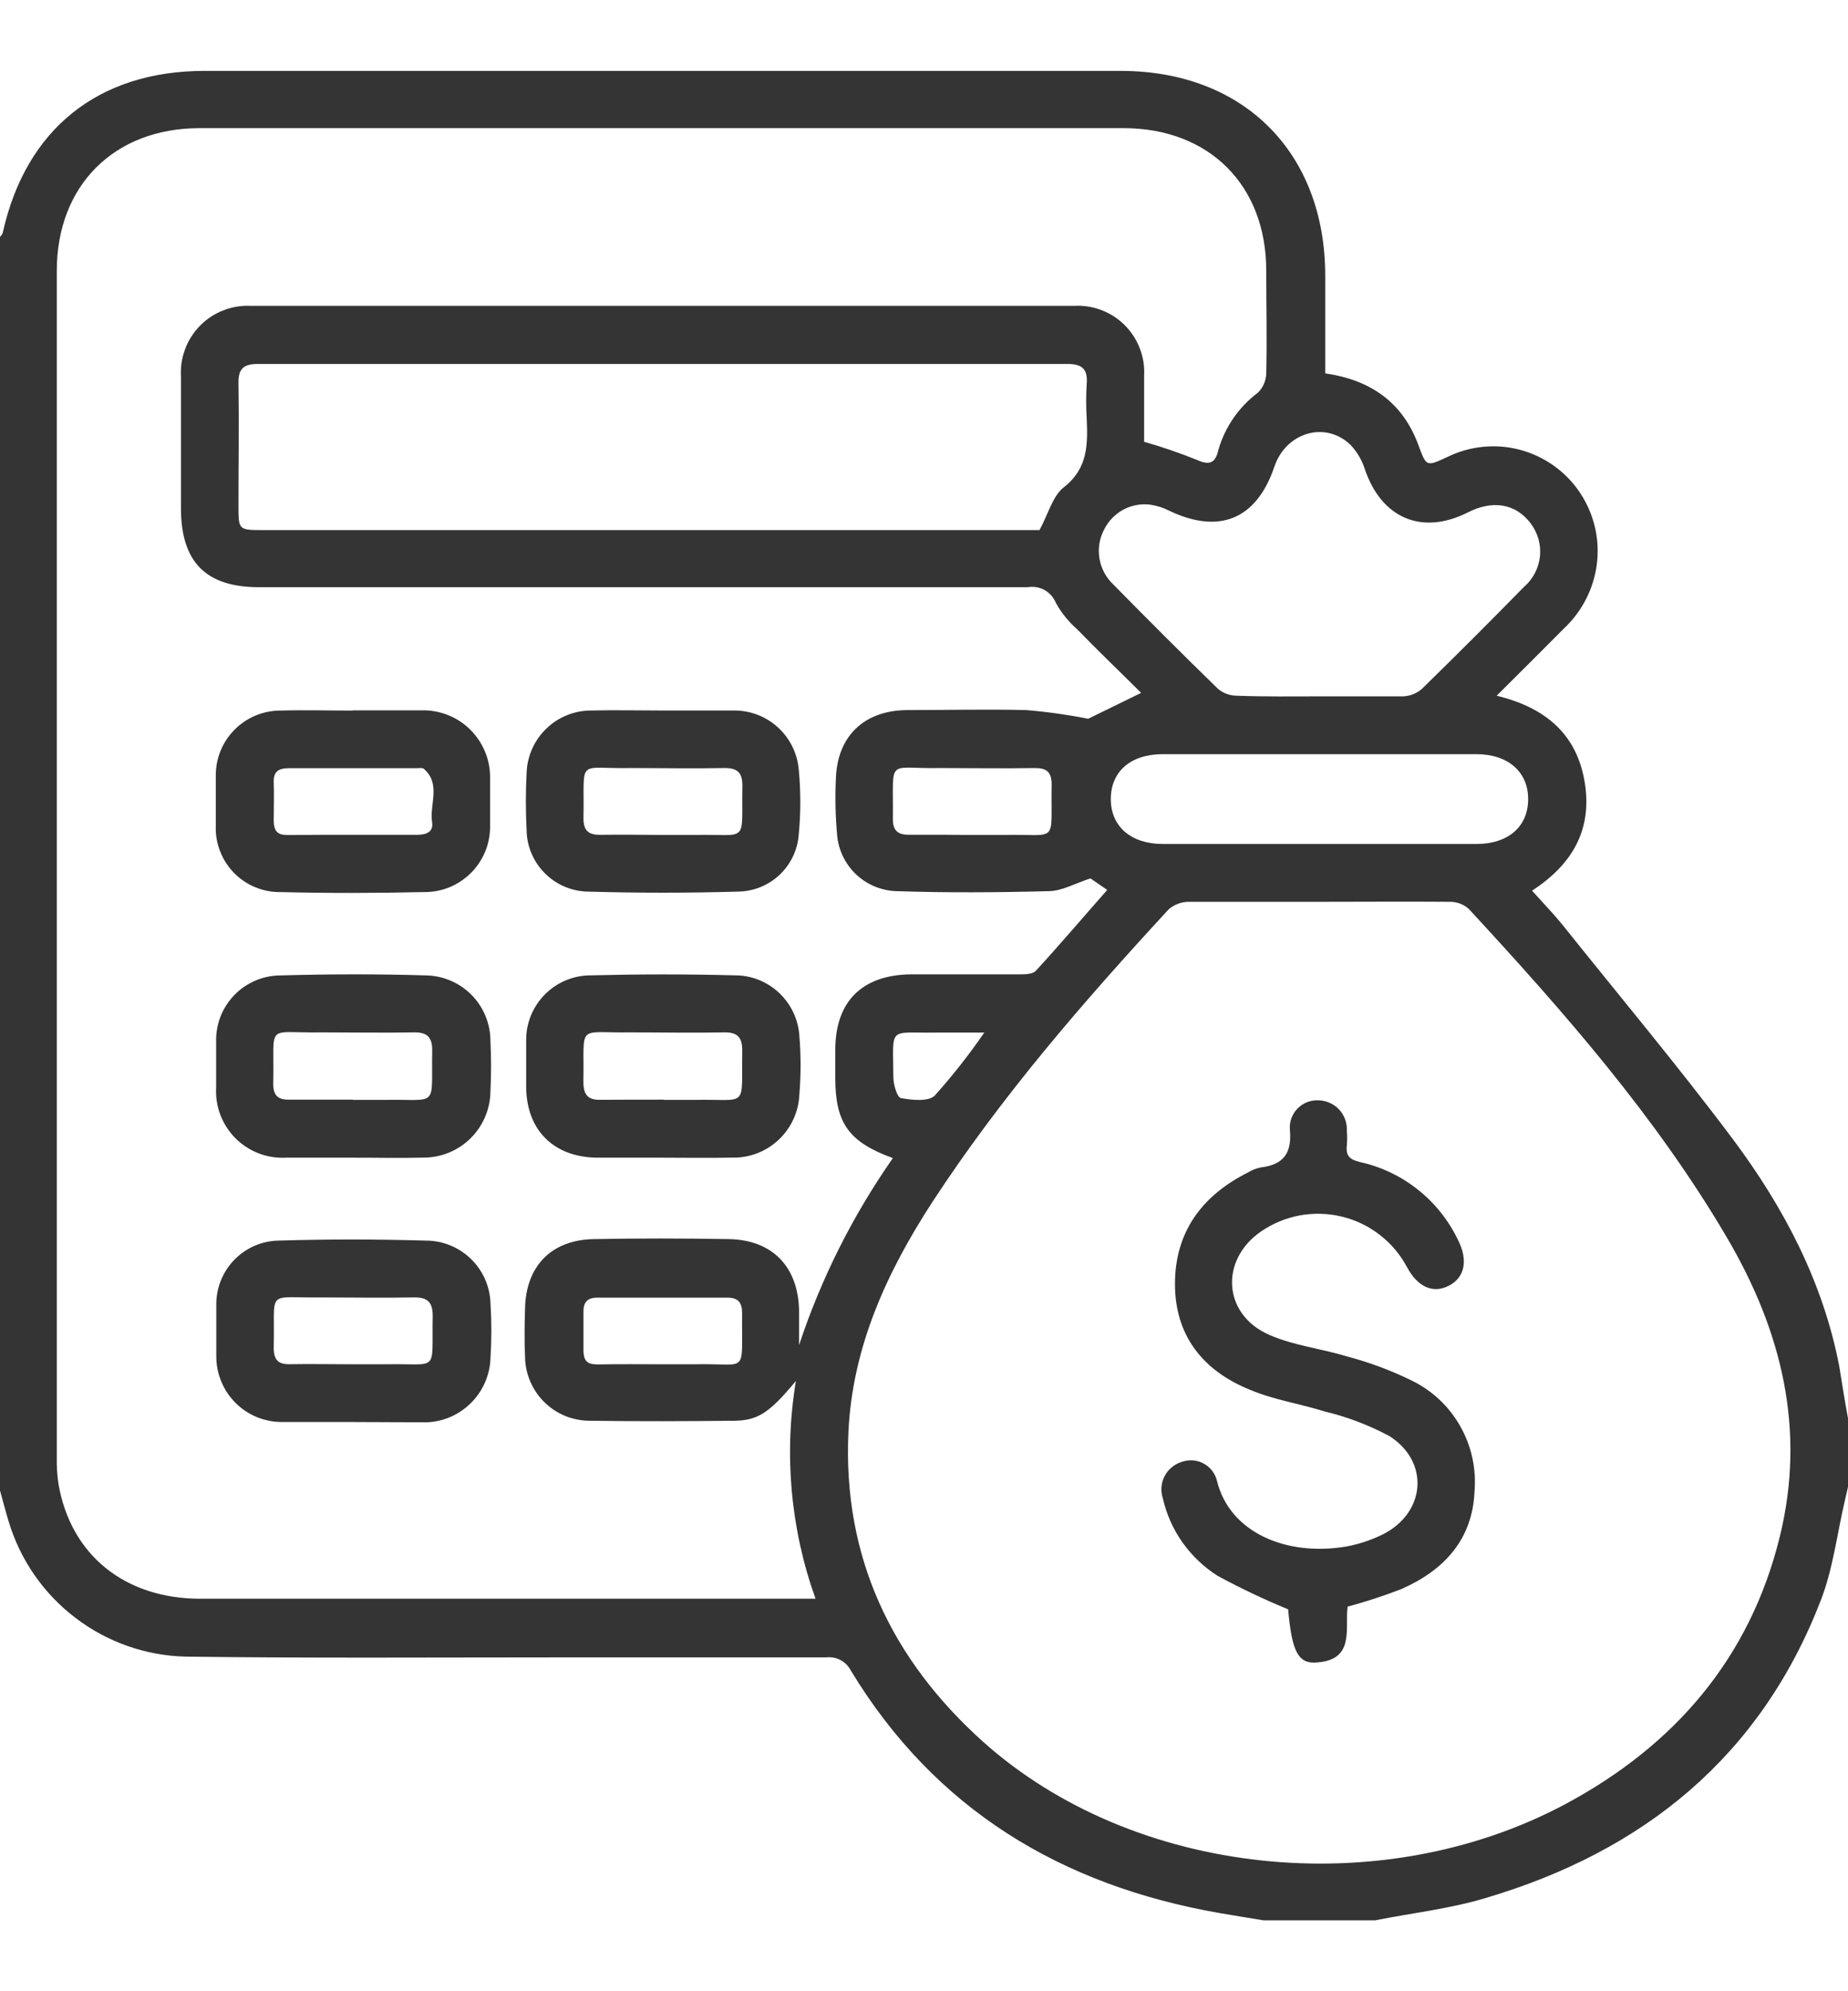
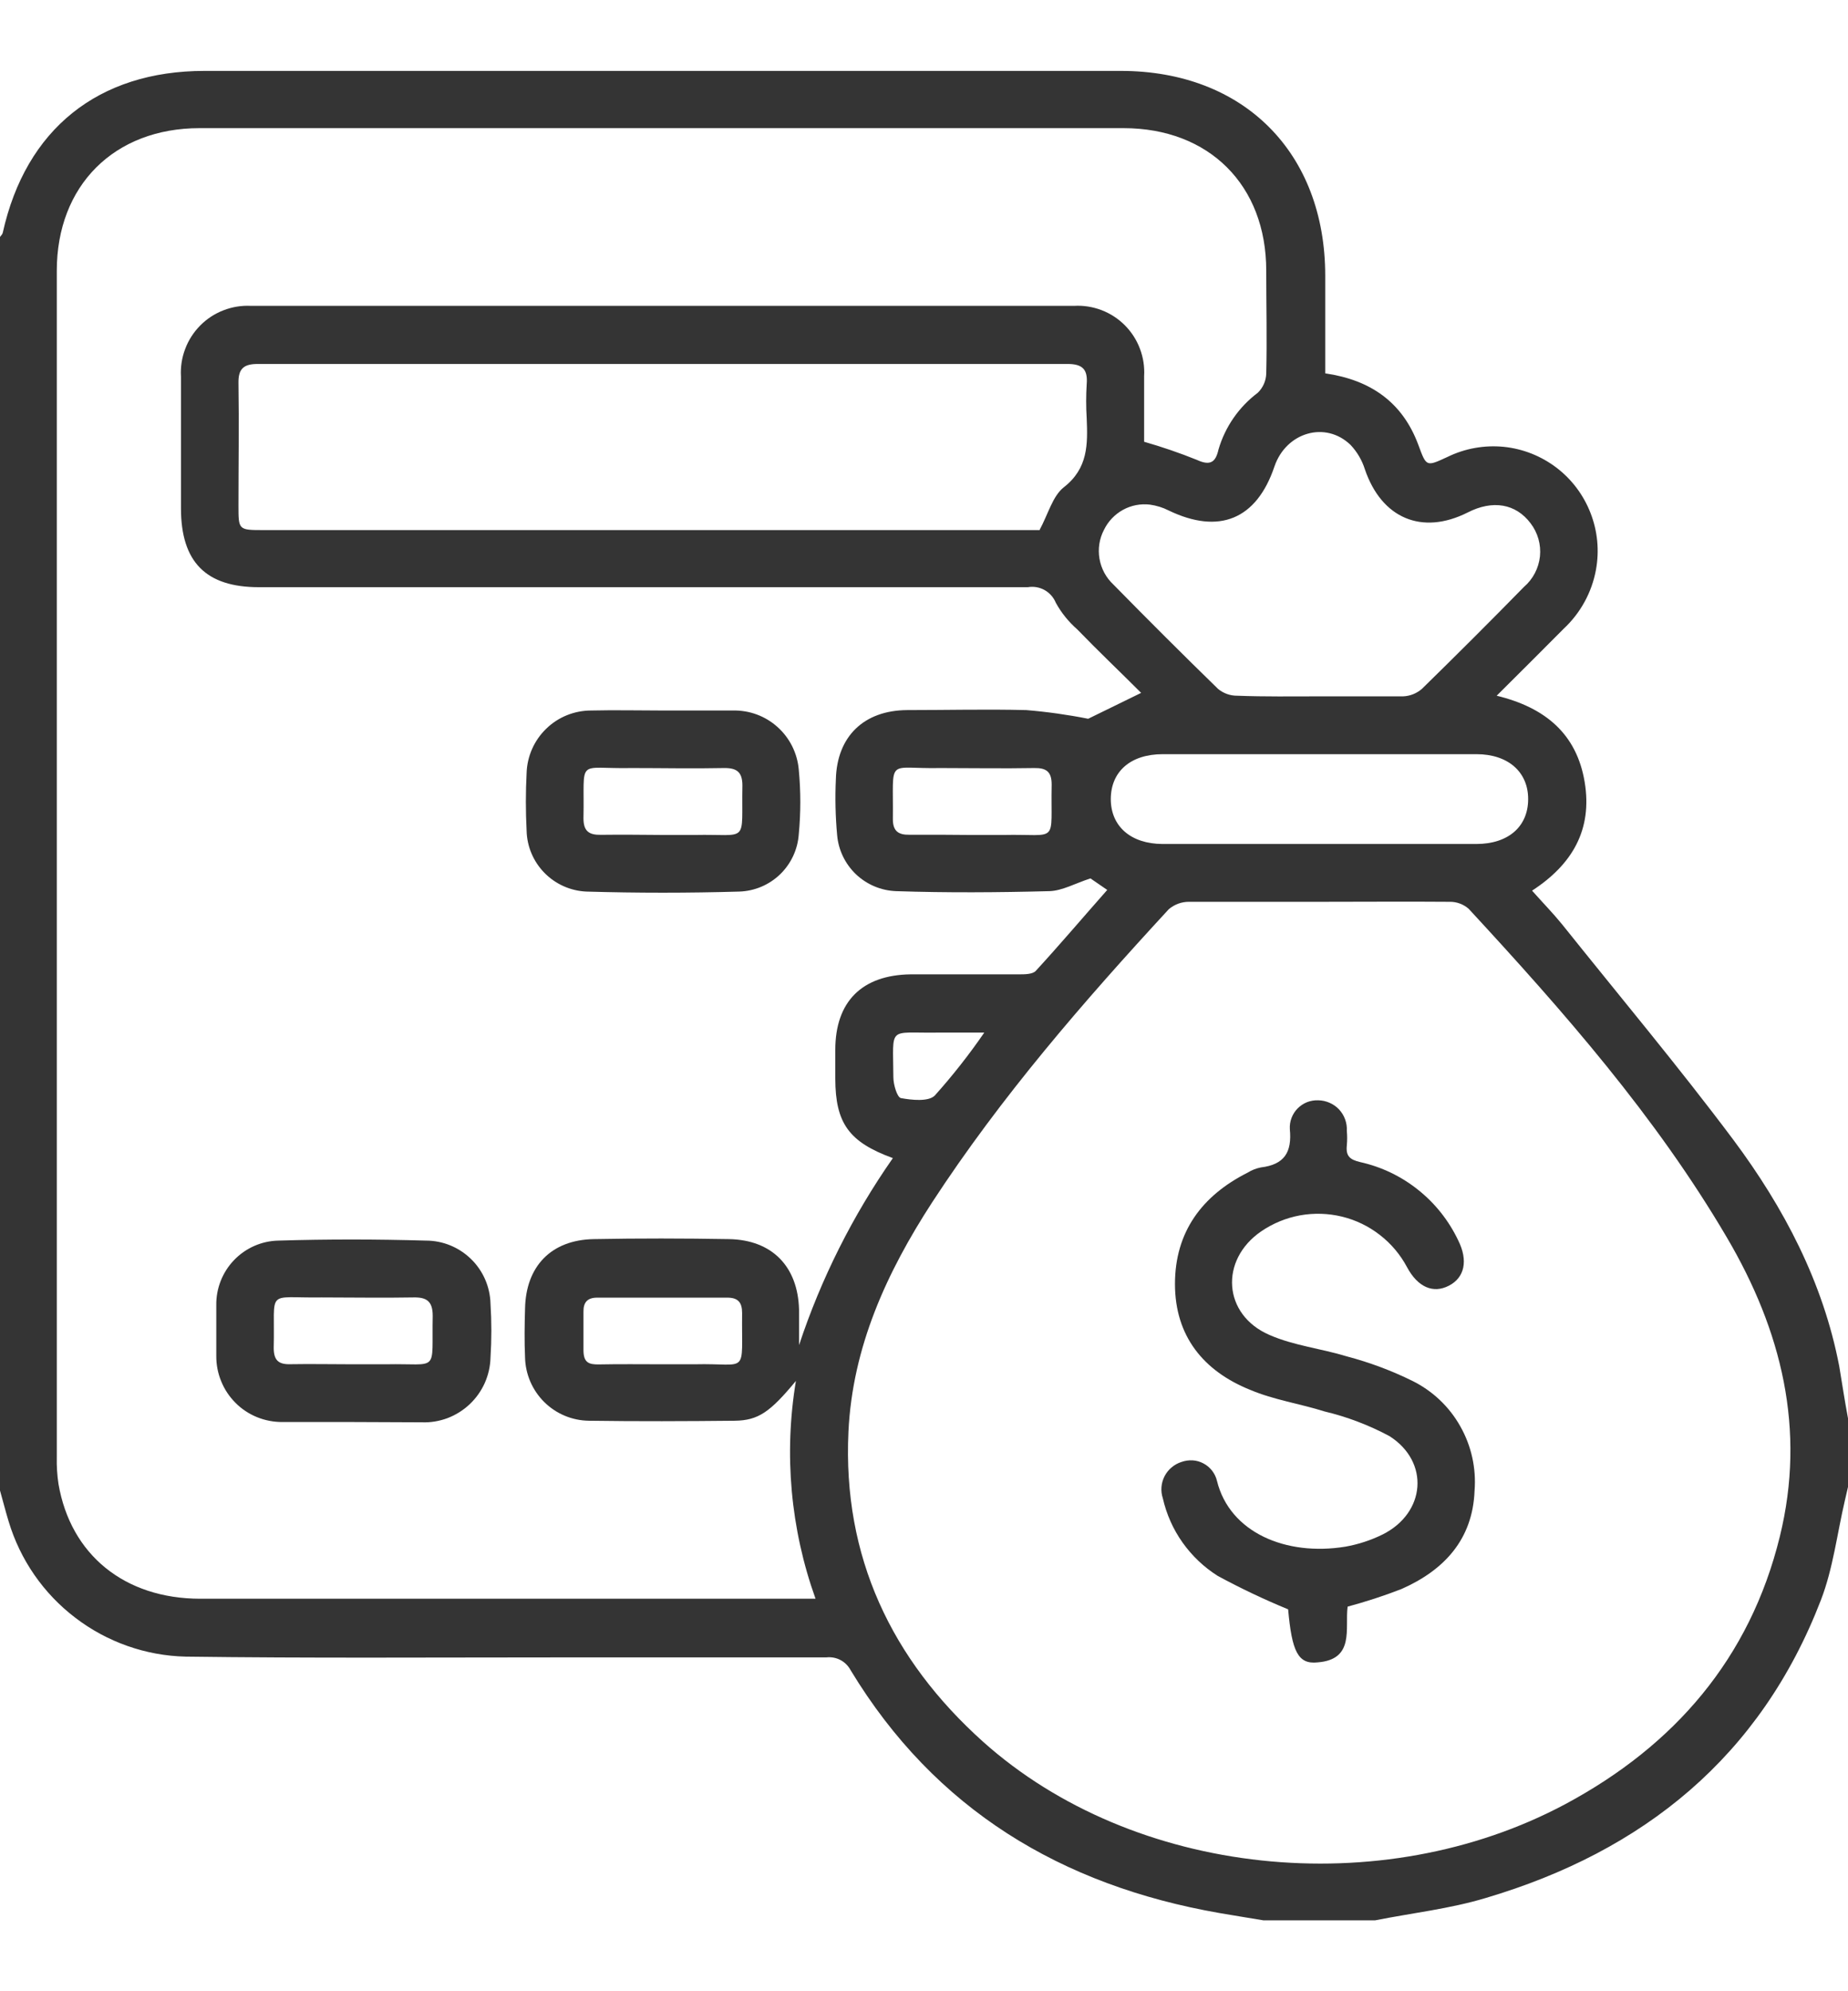
<svg xmlns="http://www.w3.org/2000/svg" width="26" height="28" viewBox="0 0 26 28" fill="none">
  <path d="M26 19.944V20.909L25.955 21.104C25.846 21.57 25.79 22.056 25.619 22.499C24.77 24.701 23.124 26.032 20.903 26.689C20.399 26.841 19.867 26.9 19.348 27.003H17.774C17.567 26.968 17.36 26.936 17.154 26.9C14.934 26.512 13.155 25.446 11.969 23.488C11.936 23.426 11.886 23.375 11.825 23.343C11.763 23.31 11.693 23.298 11.623 23.306C10.346 23.306 9.068 23.306 7.79 23.306C6.064 23.306 4.338 23.318 2.612 23.295C2.05 23.282 1.506 23.09 1.059 22.748C0.611 22.407 0.283 21.932 0.121 21.392C0.077 21.248 0.041 21.103 0 20.959V3.332C0.014 3.312 0.035 3.294 0.039 3.272C0.362 1.817 1.382 0.997 2.877 0.997H15.769C17.497 0.997 18.645 2.145 18.645 3.878V5.25C19.283 5.343 19.731 5.655 19.954 6.253C20.07 6.567 20.064 6.564 20.368 6.424C20.612 6.305 20.885 6.257 21.155 6.283C21.425 6.31 21.682 6.412 21.898 6.576C22.114 6.74 22.28 6.962 22.378 7.215C22.477 7.469 22.503 7.744 22.454 8.012C22.396 8.33 22.236 8.621 22 8.841C21.697 9.145 21.395 9.448 21.057 9.783C21.746 9.95 22.183 10.324 22.295 10.996C22.407 11.668 22.119 12.158 21.555 12.524C21.706 12.694 21.849 12.84 21.976 12.996C22.784 14.006 23.616 14.998 24.388 16.029C25.099 16.983 25.65 18.03 25.877 19.213C25.918 19.463 25.956 19.709 26 19.944ZM12.562 16.285C11.941 16.059 11.754 15.791 11.752 15.169C11.752 15.034 11.752 14.898 11.752 14.763C11.752 14.082 12.129 13.71 12.812 13.701C13.32 13.701 13.827 13.701 14.336 13.701C14.416 13.701 14.526 13.701 14.572 13.653C14.912 13.283 15.241 12.895 15.578 12.514L15.342 12.352C15.127 12.421 14.946 12.526 14.764 12.531C14.045 12.55 13.325 12.555 12.606 12.531C12.396 12.523 12.196 12.439 12.043 12.294C11.891 12.149 11.796 11.953 11.778 11.744C11.754 11.482 11.748 11.22 11.76 10.958C11.776 10.351 12.158 9.989 12.763 9.985C13.322 9.985 13.88 9.971 14.439 9.985C14.731 10.009 15.022 10.05 15.31 10.107L16.055 9.743C15.752 9.44 15.45 9.154 15.158 8.852C15.036 8.745 14.933 8.619 14.855 8.477C14.824 8.401 14.768 8.337 14.696 8.297C14.624 8.257 14.541 8.243 14.46 8.257C10.855 8.257 7.249 8.257 3.643 8.257C2.897 8.257 2.547 7.903 2.546 7.149C2.546 6.53 2.546 5.913 2.546 5.296C2.538 5.164 2.558 5.031 2.605 4.908C2.651 4.784 2.724 4.671 2.817 4.577C2.91 4.483 3.022 4.41 3.145 4.363C3.269 4.315 3.4 4.294 3.532 4.301C7.392 4.301 11.251 4.301 15.111 4.301C15.242 4.293 15.374 4.314 15.498 4.361C15.621 4.408 15.733 4.481 15.826 4.574C15.919 4.668 15.992 4.78 16.038 4.904C16.085 5.027 16.105 5.159 16.097 5.291C16.097 5.611 16.097 5.931 16.097 6.212C16.349 6.284 16.597 6.369 16.84 6.467C17.03 6.555 17.104 6.497 17.143 6.322C17.236 6.003 17.43 5.723 17.696 5.523C17.769 5.452 17.812 5.356 17.815 5.253C17.827 4.771 17.815 4.288 17.815 3.805C17.815 2.603 17.01 1.802 15.807 1.802H2.808C1.607 1.802 0.799 2.609 0.799 3.808C0.799 9.368 0.799 14.928 0.799 20.489C0.796 20.615 0.804 20.742 0.823 20.868C0.994 21.863 1.753 22.48 2.817 22.481C5.61 22.481 8.403 22.481 11.195 22.481H11.474C11.122 21.5 11.027 20.446 11.198 19.418C10.836 19.855 10.67 19.973 10.34 19.978C9.656 19.985 8.97 19.988 8.285 19.978C8.049 19.975 7.824 19.881 7.656 19.714C7.489 19.548 7.392 19.323 7.387 19.087C7.377 18.86 7.38 18.633 7.387 18.402C7.398 17.806 7.755 17.435 8.353 17.424C8.987 17.412 9.623 17.413 10.257 17.424C10.862 17.435 11.226 17.808 11.242 18.416C11.242 18.582 11.242 18.749 11.242 18.915C11.552 17.979 11.997 17.093 12.562 16.285ZM18.558 12.681C17.953 12.681 17.348 12.681 16.73 12.681C16.625 12.68 16.524 12.717 16.444 12.785C15.244 14.085 14.086 15.419 13.114 16.908C12.474 17.894 11.994 18.94 11.937 20.132C11.854 21.89 12.542 23.335 13.829 24.49C15.947 26.387 19.428 26.757 22.027 25.367C23.559 24.545 24.62 23.321 25.041 21.606C25.411 20.099 25.065 18.707 24.294 17.398C23.294 15.697 21.998 14.223 20.662 12.778C20.589 12.715 20.495 12.68 20.399 12.681C19.793 12.676 19.176 12.681 18.558 12.681ZM14.623 7.458C14.749 7.226 14.808 6.978 14.967 6.852C15.31 6.585 15.304 6.245 15.289 5.883C15.279 5.722 15.279 5.561 15.289 5.401C15.306 5.193 15.229 5.117 15.017 5.118C11.219 5.118 7.422 5.118 3.625 5.118C3.43 5.118 3.352 5.184 3.355 5.384C3.364 5.959 3.355 6.535 3.355 7.11C3.355 7.454 3.355 7.454 3.711 7.454H14.62L14.623 7.458ZM18.573 9.792C18.962 9.792 19.351 9.792 19.74 9.792C19.838 9.788 19.931 9.751 20.005 9.687C20.489 9.214 20.968 8.736 21.441 8.253C21.568 8.144 21.648 7.99 21.666 7.824C21.683 7.658 21.636 7.491 21.534 7.358C21.326 7.082 21.001 7.026 20.648 7.207C20.005 7.53 19.438 7.288 19.203 6.6C19.163 6.472 19.094 6.355 19.002 6.257C18.649 5.915 18.094 6.078 17.93 6.561C17.679 7.304 17.152 7.52 16.442 7.178C16.36 7.136 16.271 7.109 16.179 7.096C16.048 7.08 15.915 7.106 15.8 7.169C15.684 7.233 15.591 7.33 15.533 7.449C15.467 7.574 15.445 7.717 15.469 7.857C15.493 7.996 15.561 8.123 15.665 8.22C16.151 8.715 16.642 9.205 17.139 9.689C17.214 9.75 17.309 9.784 17.407 9.783C17.794 9.798 18.183 9.792 18.572 9.792H18.573ZM18.537 11.868H20.769C21.224 11.868 21.499 11.621 21.5 11.239C21.502 10.857 21.219 10.605 20.773 10.605H16.359C15.905 10.605 15.63 10.85 15.628 11.234C15.627 11.618 15.908 11.866 16.356 11.868H18.537ZM13.662 11.741C13.813 11.741 13.965 11.741 14.116 11.741C14.912 11.724 14.779 11.885 14.796 11.032C14.796 10.852 14.722 10.797 14.551 10.8C14.11 10.808 13.67 10.8 13.231 10.8C12.459 10.816 12.572 10.631 12.562 11.519C12.562 11.688 12.641 11.741 12.796 11.738C13.092 11.736 13.373 11.739 13.661 11.741H13.662ZM9.32 19.184C9.471 19.184 9.623 19.184 9.774 19.184C10.544 19.165 10.431 19.354 10.441 18.464C10.441 18.313 10.384 18.247 10.231 18.247C9.626 18.247 9.02 18.247 8.403 18.247C8.264 18.247 8.206 18.313 8.209 18.449C8.209 18.627 8.209 18.805 8.209 18.983C8.209 19.16 8.282 19.189 8.429 19.186C8.725 19.18 9.022 19.184 9.318 19.184H9.32ZM13.848 14.52C13.592 14.52 13.394 14.52 13.194 14.52C12.482 14.531 12.566 14.412 12.569 15.149C12.569 15.251 12.622 15.43 12.675 15.441C12.827 15.469 13.061 15.494 13.151 15.406C13.402 15.126 13.635 14.83 13.848 14.52Z" fill="#343434" />
-   <path d="M4.96 16.279C4.648 16.279 4.335 16.279 4.023 16.279C3.892 16.286 3.76 16.265 3.637 16.217C3.515 16.17 3.403 16.097 3.31 16.003C3.218 15.91 3.146 15.798 3.099 15.674C3.053 15.551 3.033 15.419 3.041 15.287C3.041 15.077 3.041 14.866 3.041 14.655C3.037 14.533 3.058 14.412 3.101 14.298C3.145 14.184 3.212 14.081 3.296 13.993C3.381 13.905 3.482 13.836 3.595 13.788C3.707 13.741 3.827 13.716 3.949 13.716C4.633 13.697 5.311 13.695 6.001 13.716C6.241 13.722 6.47 13.822 6.638 13.994C6.806 14.166 6.9 14.398 6.9 14.638C6.912 14.875 6.912 15.112 6.9 15.348C6.897 15.597 6.796 15.834 6.619 16.008C6.442 16.182 6.204 16.279 5.956 16.278C5.62 16.287 5.29 16.278 4.96 16.279ZM4.96 15.466H5.414C6.183 15.453 6.066 15.592 6.081 14.767C6.081 14.578 6.003 14.514 5.822 14.517C5.391 14.525 4.961 14.517 4.53 14.517C3.716 14.531 3.864 14.365 3.844 15.24C3.844 15.407 3.913 15.466 4.071 15.463C4.373 15.463 4.668 15.463 4.964 15.463L4.96 15.466Z" fill="#343434" />
-   <path d="M9.306 16.279C9.004 16.279 8.701 16.279 8.398 16.279C7.793 16.271 7.415 15.897 7.403 15.303C7.403 15.083 7.403 14.863 7.403 14.643C7.4 14.522 7.422 14.402 7.466 14.289C7.511 14.177 7.577 14.074 7.662 13.988C7.747 13.901 7.847 13.833 7.959 13.786C8.07 13.739 8.19 13.715 8.311 13.715C8.987 13.698 9.664 13.697 10.339 13.715C10.571 13.714 10.794 13.803 10.963 13.963C11.132 14.123 11.234 14.341 11.247 14.573C11.269 14.843 11.269 15.114 11.247 15.384C11.238 15.629 11.133 15.86 10.955 16.027C10.777 16.195 10.54 16.285 10.296 16.278C9.965 16.285 9.636 16.279 9.306 16.279ZM9.343 15.466H9.773C10.538 15.451 10.43 15.603 10.443 14.772C10.443 14.588 10.377 14.514 10.19 14.517C9.751 14.526 9.313 14.517 8.874 14.517C8.097 14.528 8.224 14.384 8.208 15.21C8.208 15.393 8.268 15.471 8.456 15.465C8.751 15.463 9.048 15.463 9.343 15.463V15.466Z" fill="#343434" />
-   <path d="M4.959 9.989C5.28 9.989 5.601 9.989 5.922 9.989C6.049 9.984 6.176 10.006 6.295 10.052C6.413 10.097 6.521 10.167 6.612 10.256C6.703 10.345 6.775 10.452 6.824 10.57C6.873 10.687 6.897 10.814 6.895 10.941C6.895 11.16 6.895 11.381 6.895 11.6C6.898 11.723 6.877 11.846 6.832 11.961C6.787 12.075 6.719 12.18 6.633 12.268C6.546 12.356 6.443 12.426 6.329 12.474C6.216 12.521 6.094 12.545 5.97 12.544C5.295 12.559 4.619 12.561 3.944 12.544C3.822 12.546 3.702 12.522 3.589 12.475C3.477 12.429 3.376 12.36 3.291 12.273C3.206 12.185 3.139 12.082 3.096 11.968C3.052 11.855 3.031 11.733 3.036 11.612C3.036 11.375 3.036 11.139 3.036 10.902C3.036 10.661 3.131 10.429 3.302 10.259C3.472 10.088 3.703 9.992 3.944 9.992C4.281 9.982 4.62 9.992 4.958 9.992L4.959 9.989ZM4.978 11.739H5.863C5.987 11.739 6.102 11.706 6.079 11.562C6.04 11.311 6.209 11.026 5.963 10.811C5.943 10.793 5.898 10.802 5.864 10.802C5.259 10.802 4.666 10.802 4.068 10.802C3.917 10.802 3.845 10.849 3.851 11.005C3.858 11.161 3.851 11.36 3.851 11.536C3.851 11.712 3.924 11.744 4.066 11.742C4.371 11.738 4.673 11.739 4.978 11.739Z" fill="#343434" />
  <path d="M4.964 19.996C4.635 19.996 4.305 19.996 3.975 19.996C3.853 19.997 3.731 19.974 3.617 19.928C3.504 19.882 3.4 19.814 3.314 19.727C3.227 19.64 3.158 19.537 3.112 19.423C3.065 19.309 3.042 19.188 3.043 19.065C3.043 18.828 3.043 18.59 3.043 18.355C3.039 18.119 3.129 17.89 3.292 17.72C3.456 17.549 3.68 17.45 3.916 17.445C4.608 17.424 5.301 17.425 5.993 17.445C6.23 17.445 6.457 17.538 6.627 17.704C6.797 17.869 6.895 18.095 6.901 18.332C6.917 18.585 6.917 18.838 6.901 19.09C6.898 19.214 6.87 19.335 6.82 19.448C6.769 19.561 6.697 19.662 6.607 19.747C6.517 19.831 6.412 19.897 6.297 19.941C6.181 19.984 6.058 20.005 5.935 20C5.607 20 5.285 19.996 4.964 19.996ZM4.952 19.184C5.112 19.184 5.272 19.184 5.433 19.184C6.19 19.169 6.072 19.318 6.088 18.504C6.088 18.299 6.005 18.24 5.816 18.244C5.386 18.252 4.956 18.244 4.526 18.244C3.724 18.256 3.872 18.109 3.851 18.953C3.851 19.131 3.921 19.189 4.092 19.183C4.378 19.178 4.666 19.184 4.952 19.184Z" fill="#343434" />
  <path d="M9.325 9.991C9.655 9.991 9.985 9.991 10.313 9.991C10.544 9.986 10.768 10.069 10.939 10.223C11.111 10.377 11.218 10.591 11.238 10.822C11.267 11.124 11.267 11.429 11.238 11.732C11.223 11.946 11.129 12.146 10.975 12.295C10.82 12.444 10.616 12.53 10.402 12.537C9.685 12.558 8.967 12.558 8.249 12.537C8.026 12.527 7.816 12.433 7.66 12.274C7.504 12.115 7.414 11.903 7.409 11.68C7.395 11.41 7.395 11.139 7.409 10.869C7.417 10.633 7.516 10.41 7.686 10.246C7.855 10.082 8.081 9.991 8.317 9.991C8.65 9.983 8.987 9.991 9.325 9.991ZM9.343 11.741C9.494 11.741 9.63 11.741 9.774 11.741C10.548 11.725 10.43 11.879 10.445 11.045C10.445 10.854 10.364 10.797 10.183 10.8C9.752 10.809 9.32 10.8 8.889 10.8C8.094 10.816 8.227 10.64 8.209 11.507C8.209 11.689 8.288 11.742 8.454 11.739C8.75 11.735 9.046 11.739 9.343 11.741Z" fill="#343434" />
  <path d="M18.123 22.63C17.785 22.491 17.454 22.334 17.133 22.16C16.939 22.038 16.771 21.878 16.638 21.691C16.505 21.504 16.411 21.292 16.36 21.068C16.343 21.017 16.337 20.964 16.341 20.911C16.345 20.858 16.36 20.806 16.384 20.759C16.409 20.711 16.442 20.669 16.483 20.635C16.524 20.6 16.571 20.574 16.621 20.558C16.672 20.54 16.725 20.532 16.779 20.535C16.832 20.538 16.884 20.553 16.931 20.578C16.979 20.603 17.02 20.638 17.053 20.68C17.086 20.723 17.11 20.772 17.122 20.824C17.301 21.549 18.091 21.885 18.927 21.749C19.109 21.717 19.287 21.659 19.453 21.577C20.058 21.274 20.118 20.558 19.55 20.195C19.261 20.04 18.953 19.923 18.634 19.847C18.289 19.738 17.923 19.685 17.59 19.544C16.93 19.279 16.531 18.786 16.531 18.055C16.531 17.324 16.91 16.814 17.552 16.49C17.61 16.454 17.673 16.429 17.74 16.416C18.068 16.376 18.179 16.206 18.147 15.877C18.144 15.824 18.152 15.77 18.171 15.72C18.19 15.67 18.219 15.624 18.257 15.586C18.295 15.548 18.34 15.518 18.39 15.498C18.44 15.479 18.493 15.47 18.547 15.472C18.602 15.473 18.656 15.485 18.706 15.507C18.757 15.529 18.802 15.561 18.84 15.601C18.877 15.642 18.907 15.689 18.925 15.741C18.944 15.793 18.952 15.848 18.949 15.903C18.955 15.97 18.955 16.038 18.949 16.105C18.933 16.256 18.99 16.306 19.137 16.341C19.435 16.407 19.715 16.541 19.953 16.732C20.192 16.922 20.385 17.166 20.516 17.442C20.658 17.726 20.606 17.965 20.385 18.079C20.165 18.193 19.947 18.102 19.795 17.817C19.701 17.641 19.571 17.487 19.413 17.365C19.256 17.243 19.075 17.155 18.881 17.108C18.688 17.061 18.487 17.055 18.291 17.09C18.095 17.126 17.909 17.202 17.744 17.315C17.157 17.717 17.204 18.487 17.859 18.771C18.203 18.922 18.59 18.963 18.952 19.074C19.27 19.158 19.578 19.273 19.872 19.418C20.155 19.558 20.39 19.78 20.545 20.056C20.701 20.331 20.771 20.646 20.746 20.962C20.72 21.649 20.316 22.081 19.716 22.345C19.469 22.441 19.216 22.523 18.96 22.592C18.92 22.895 19.066 23.336 18.536 23.376C18.261 23.405 18.176 23.221 18.123 22.63Z" fill="#343434" />
</svg>